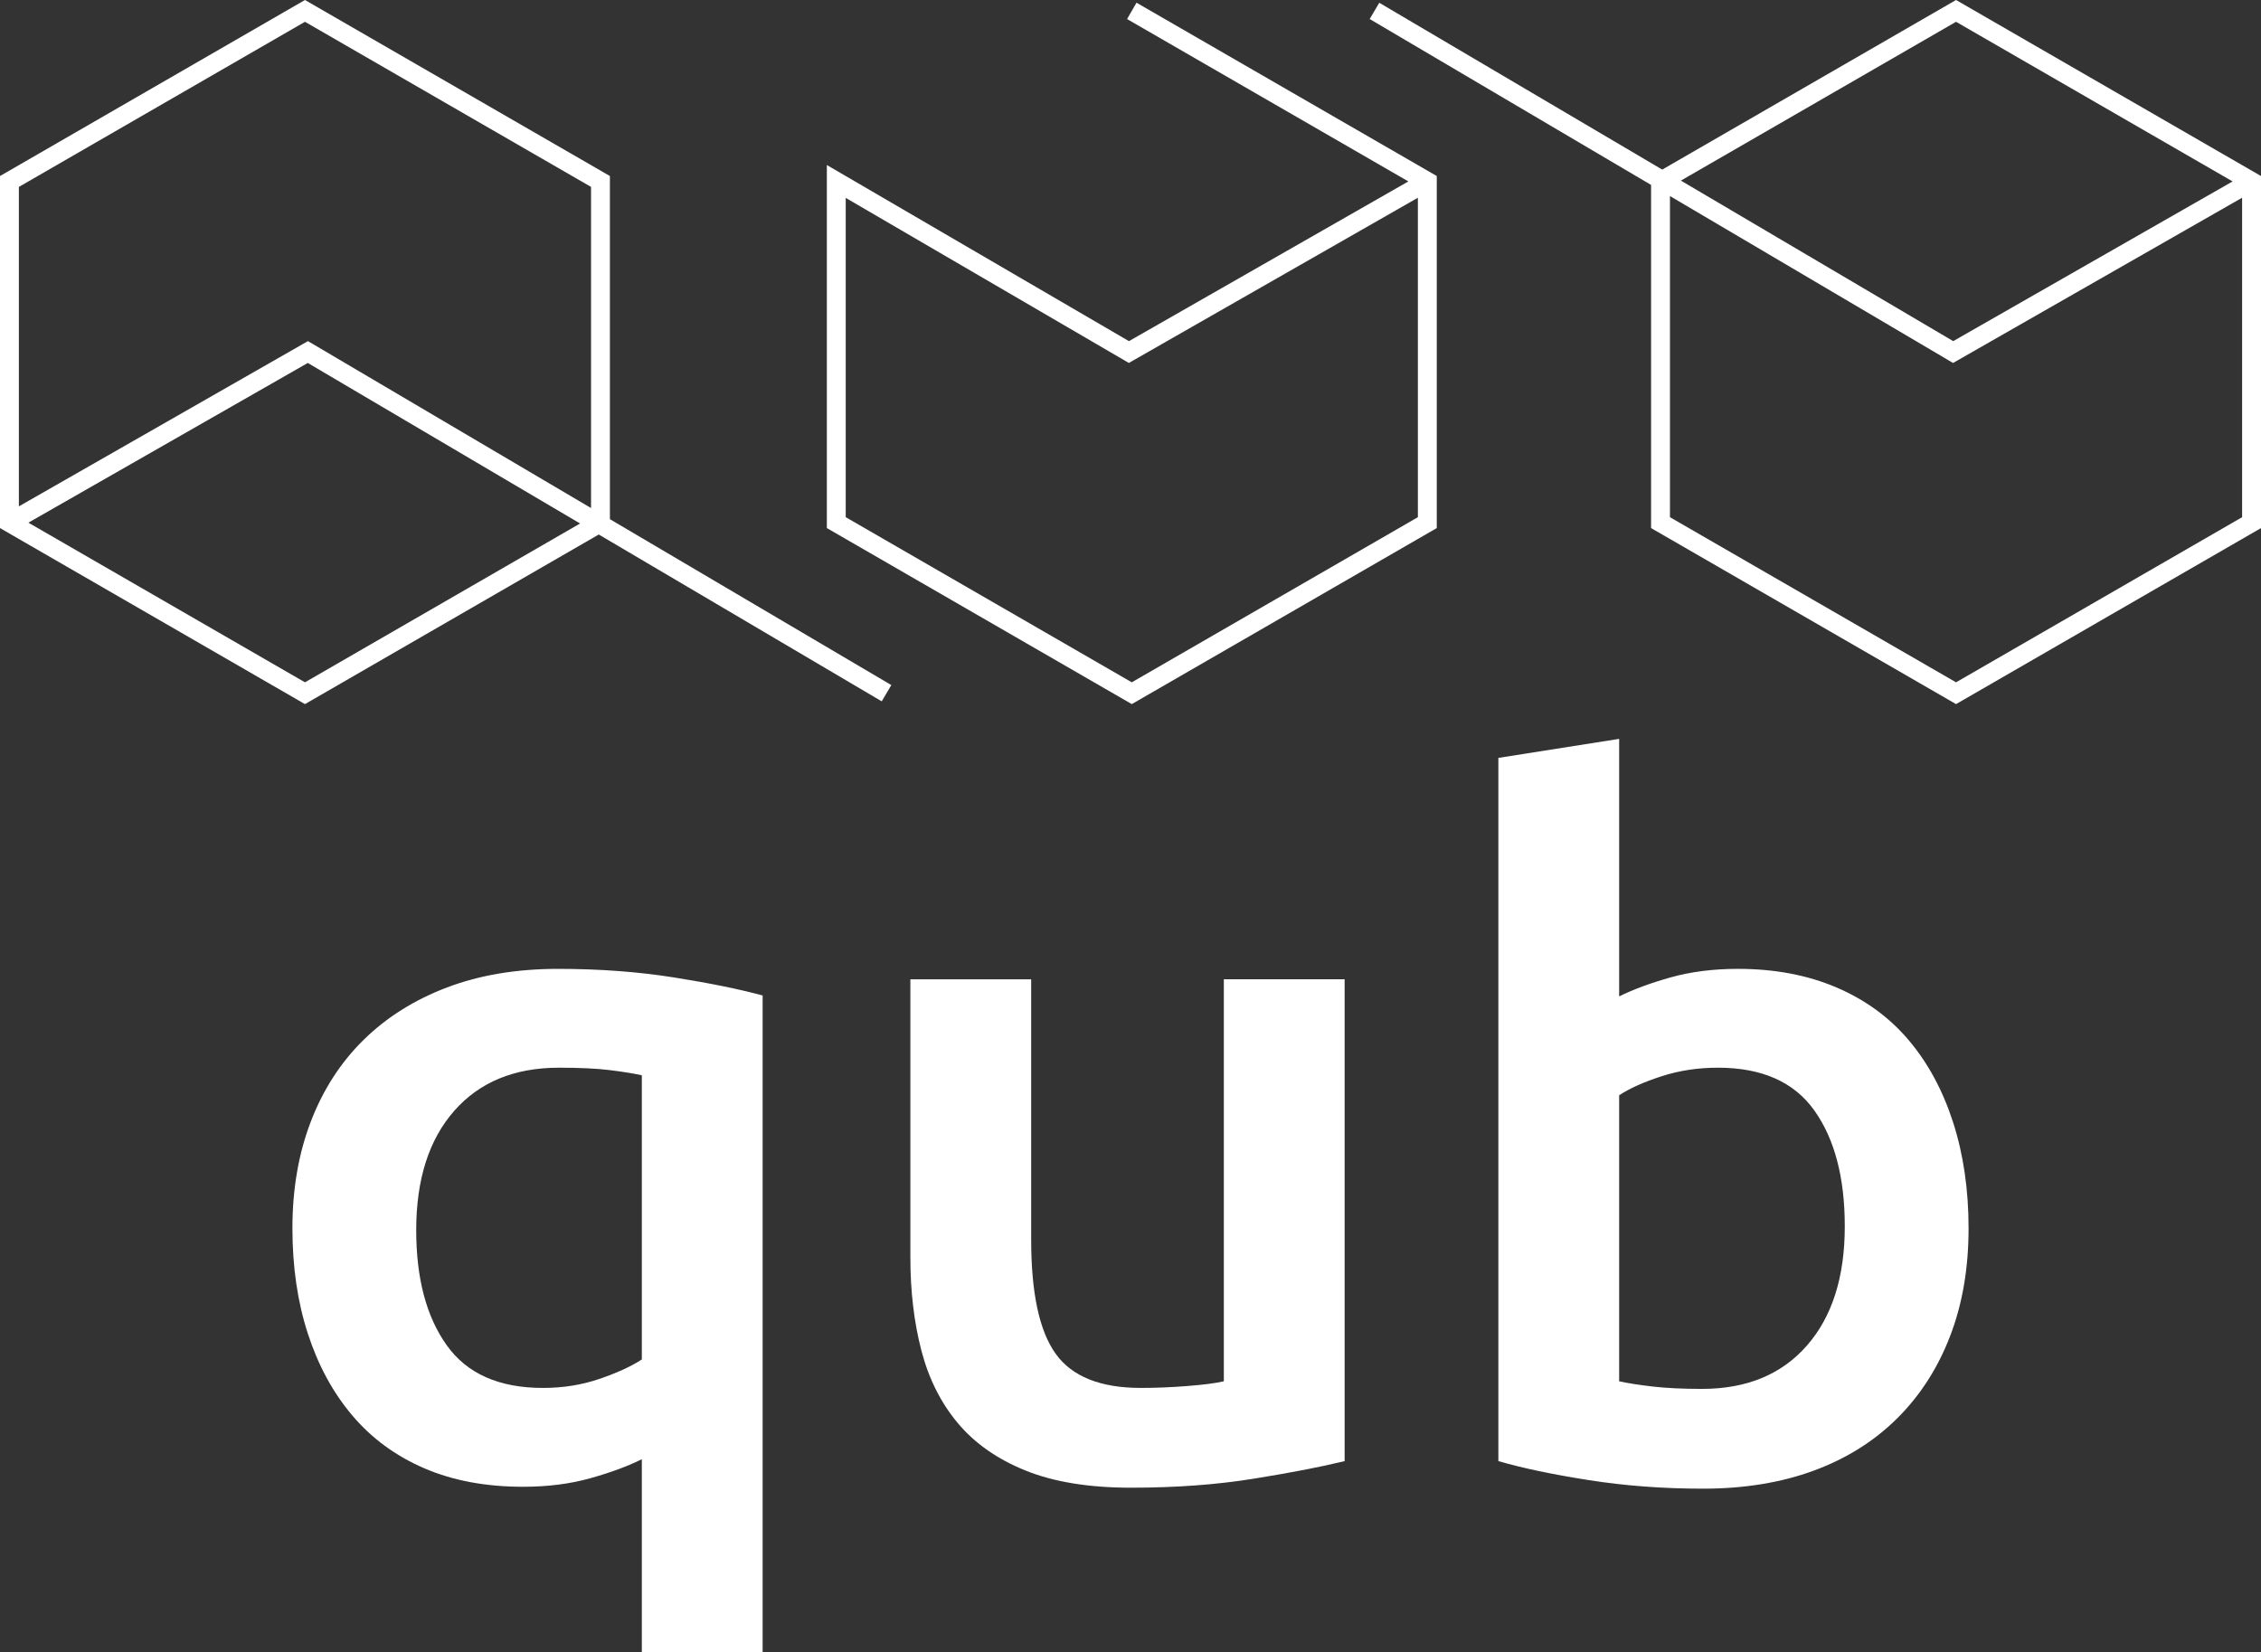
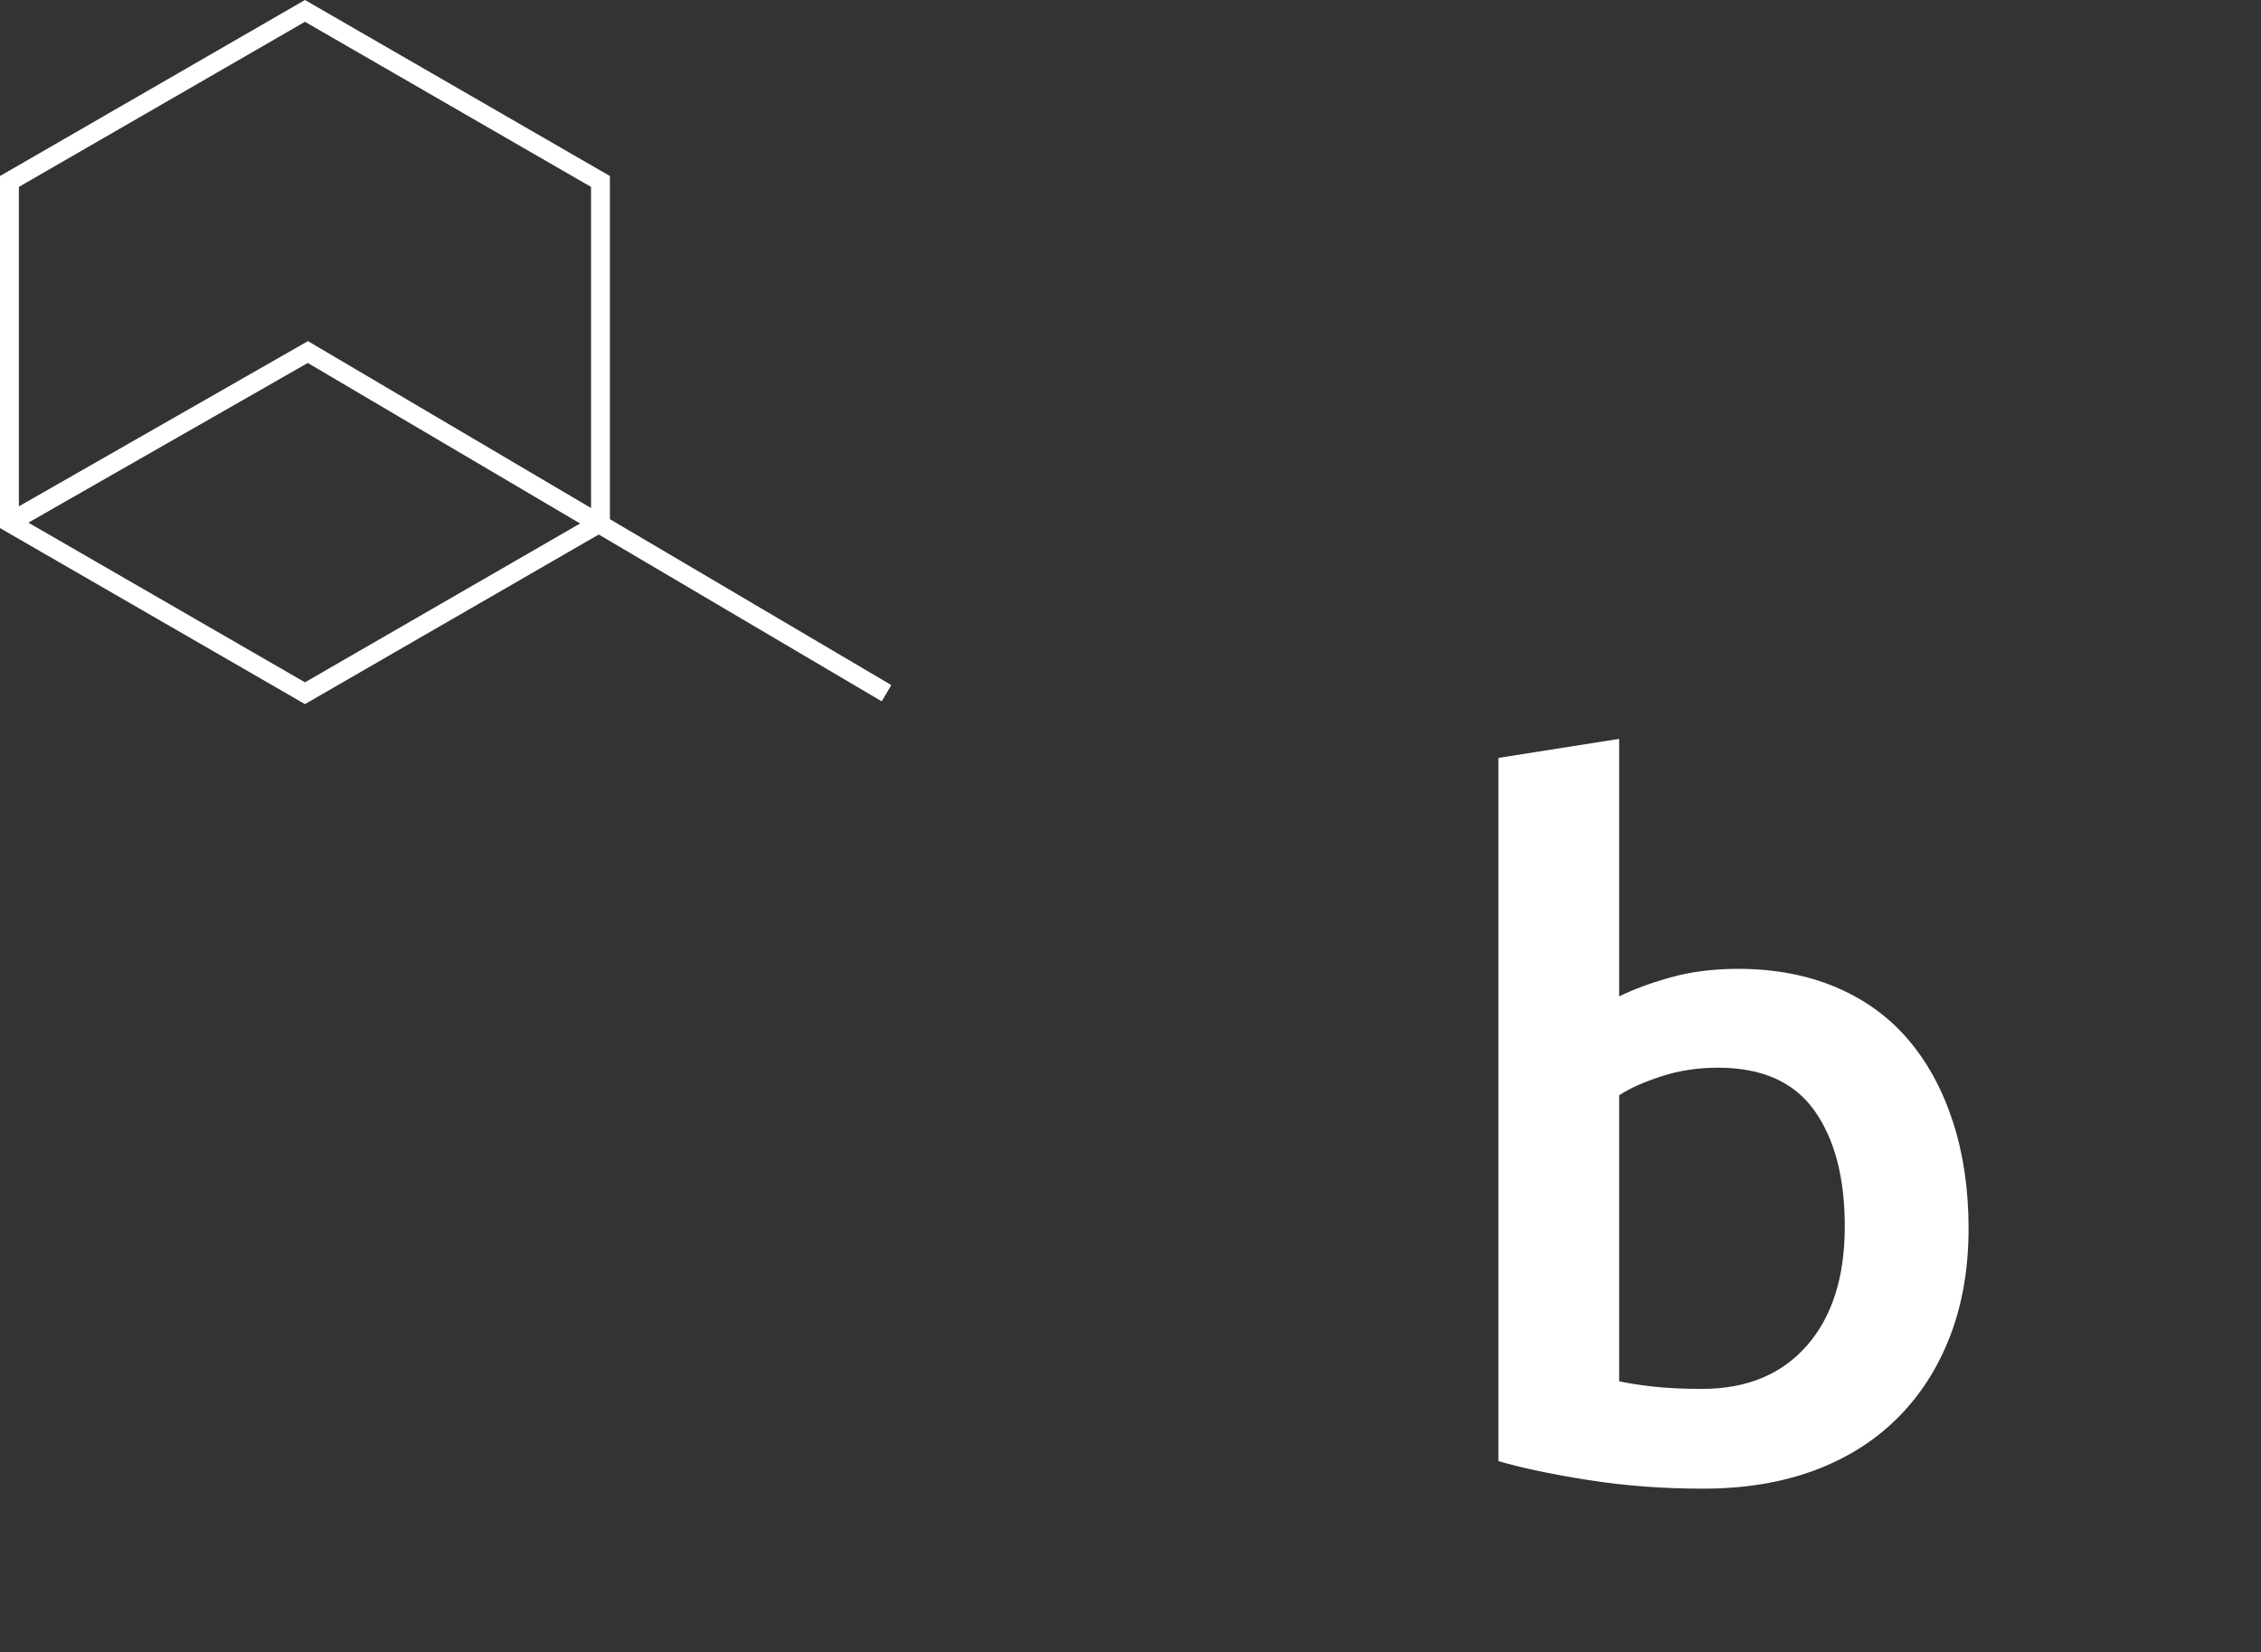
<svg xmlns="http://www.w3.org/2000/svg" version="1.0" id="Calque_1" x="0px" y="0px" width="257.42px" height="188.136px" viewBox="0 0 257.42 188.136" enable-background="new 0 0 257.42 188.136" xml:space="preserve">
  <rect x="0" y="0" width="257.42" height="188.136" fill="#333333" stroke="none" />
-   <path fill="#FFFFFF" d="M33.293,139.873c0-4.474,0.7-8.531,2.103-12.176c1.401-3.641,3.41-6.744,6.024-9.305  c2.614-2.561,5.777-4.545,9.49-5.953c3.712-1.406,7.917-2.109,12.617-2.109c4.697,0,9.092,0.324,13.184,0.973  c4.092,0.65,7.463,1.336,10.116,2.057v74.777H73.074v-21.969c-1.591,0.795-3.543,1.516-5.854,2.164  c-2.312,0.65-4.869,0.975-7.671,0.975c-4.245,0-7.995-0.703-11.253-2.109c-3.259-1.408-5.986-3.41-8.183-6.006  c-2.199-2.598-3.884-5.699-5.058-9.307C33.879,148.277,33.293,144.273,33.293,139.873 M47.387,140.087  c0,5.484,1.154,9.848,3.467,13.096c2.31,3.246,5.967,4.869,10.968,4.869c2.273,0,4.413-0.342,6.421-1.027  c2.007-0.686,3.618-1.424,4.831-2.219v-32.357c-0.986-0.217-2.216-0.414-3.694-0.594c-1.477-0.18-3.392-0.271-5.74-0.271  c-5.077,0-9.055,1.643-11.934,4.924C48.825,129.791,47.387,134.318,47.387,140.087" />
-   <path fill="#FFFFFF" d="M153.09,166.384c-2.653,0.65-6.101,1.318-10.343,2.002c-4.244,0.687-8.904,1.027-13.98,1.027  c-4.774,0-8.772-0.648-11.991-1.947c-3.222-1.299-5.797-3.102-7.729-5.41s-3.316-5.068-4.149-8.279  c-0.834-3.209-1.25-6.727-1.25-10.551v-31.707h13.753v29.652c0,6.059,0.927,10.389,2.785,12.984  c1.855,2.598,5.094,3.896,9.717,3.896c1.665,0,3.428-0.07,5.285-0.217c1.855-0.145,3.239-0.324,4.148-0.541v-45.775h13.753V166.384z  " />
  <path fill="#FFFFFF" d="M224.126,139.873c0,4.545-0.701,8.639-2.104,12.281c-1.402,3.645-3.409,6.764-6.023,9.361  c-2.613,2.598-5.778,4.582-9.49,5.951c-3.714,1.369-7.92,2.057-12.617,2.057c-4.546,0-8.885-0.324-13.014-0.975  c-4.131-0.648-7.559-1.369-10.285-2.163V86.306l13.752-2.167v29.329c1.592-0.793,3.541-1.516,5.854-2.166  c2.311-0.648,4.867-0.973,7.672-0.973c4.166,0,7.899,0.703,11.195,2.109c3.297,1.408,6.042,3.41,8.24,6.006  c2.197,2.598,3.883,5.719,5.059,9.361C223.538,131.451,224.126,135.472,224.126,139.873 M210.032,139.656  c0-5.555-1.156-9.957-3.467-13.203c-2.312-3.246-5.967-4.869-10.969-4.869c-2.273,0-4.414,0.324-6.422,0.975  c-2.008,0.648-3.619,1.371-4.83,2.164v32.572c0.984,0.217,2.254,0.416,3.808,0.596c1.552,0.18,3.428,0.27,5.626,0.27  c5.076,0,9.054-1.639,11.935-4.924C208.591,149.955,210.032,145.427,210.032,139.656" />
-   <path fill="#FFFFFF" d="M222.7,0l-33.452,19.312L157.033,0.314l-1.092,1.852l32.037,18.892v39.078L222.7,80.181l34.72-20.045V20.045  L222.7,0z M222.7,2.482l31.487,18.178l-31.811,18.187l-31.002-18.281L222.7,2.482z M222.7,77.699l-32.571-18.803v-36.57  l31.693,18.689l0.537,0.319l32.91-18.817v36.379L222.7,77.699z" />
  <path fill="#FFFFFF" d="M101.478,78.013L69.44,59.121V20.045L34.721,0L0,20.045v40.09l34.721,20.046l33.45-19.314l32.215,18.998  L101.478,78.013z M34.721,2.482l32.57,18.803v36.568L35.059,38.845L2.149,57.662V21.285L34.721,2.482z M34.721,77.699L3.232,59.519  l31.811-18.187l31.001,18.281L34.721,77.699z" />
-   <path fill="#FFFFFF" d="M128.857,80.181L94.139,60.134V18.792l34.394,20.055l31.813-18.187L128.32,2.169l1.075-1.861l34.185,19.736  v40.09L128.857,80.181z M96.288,58.894l32.569,18.805l32.572-18.805V22.517L128.522,41.33L96.288,22.535V58.894z" />
</svg>